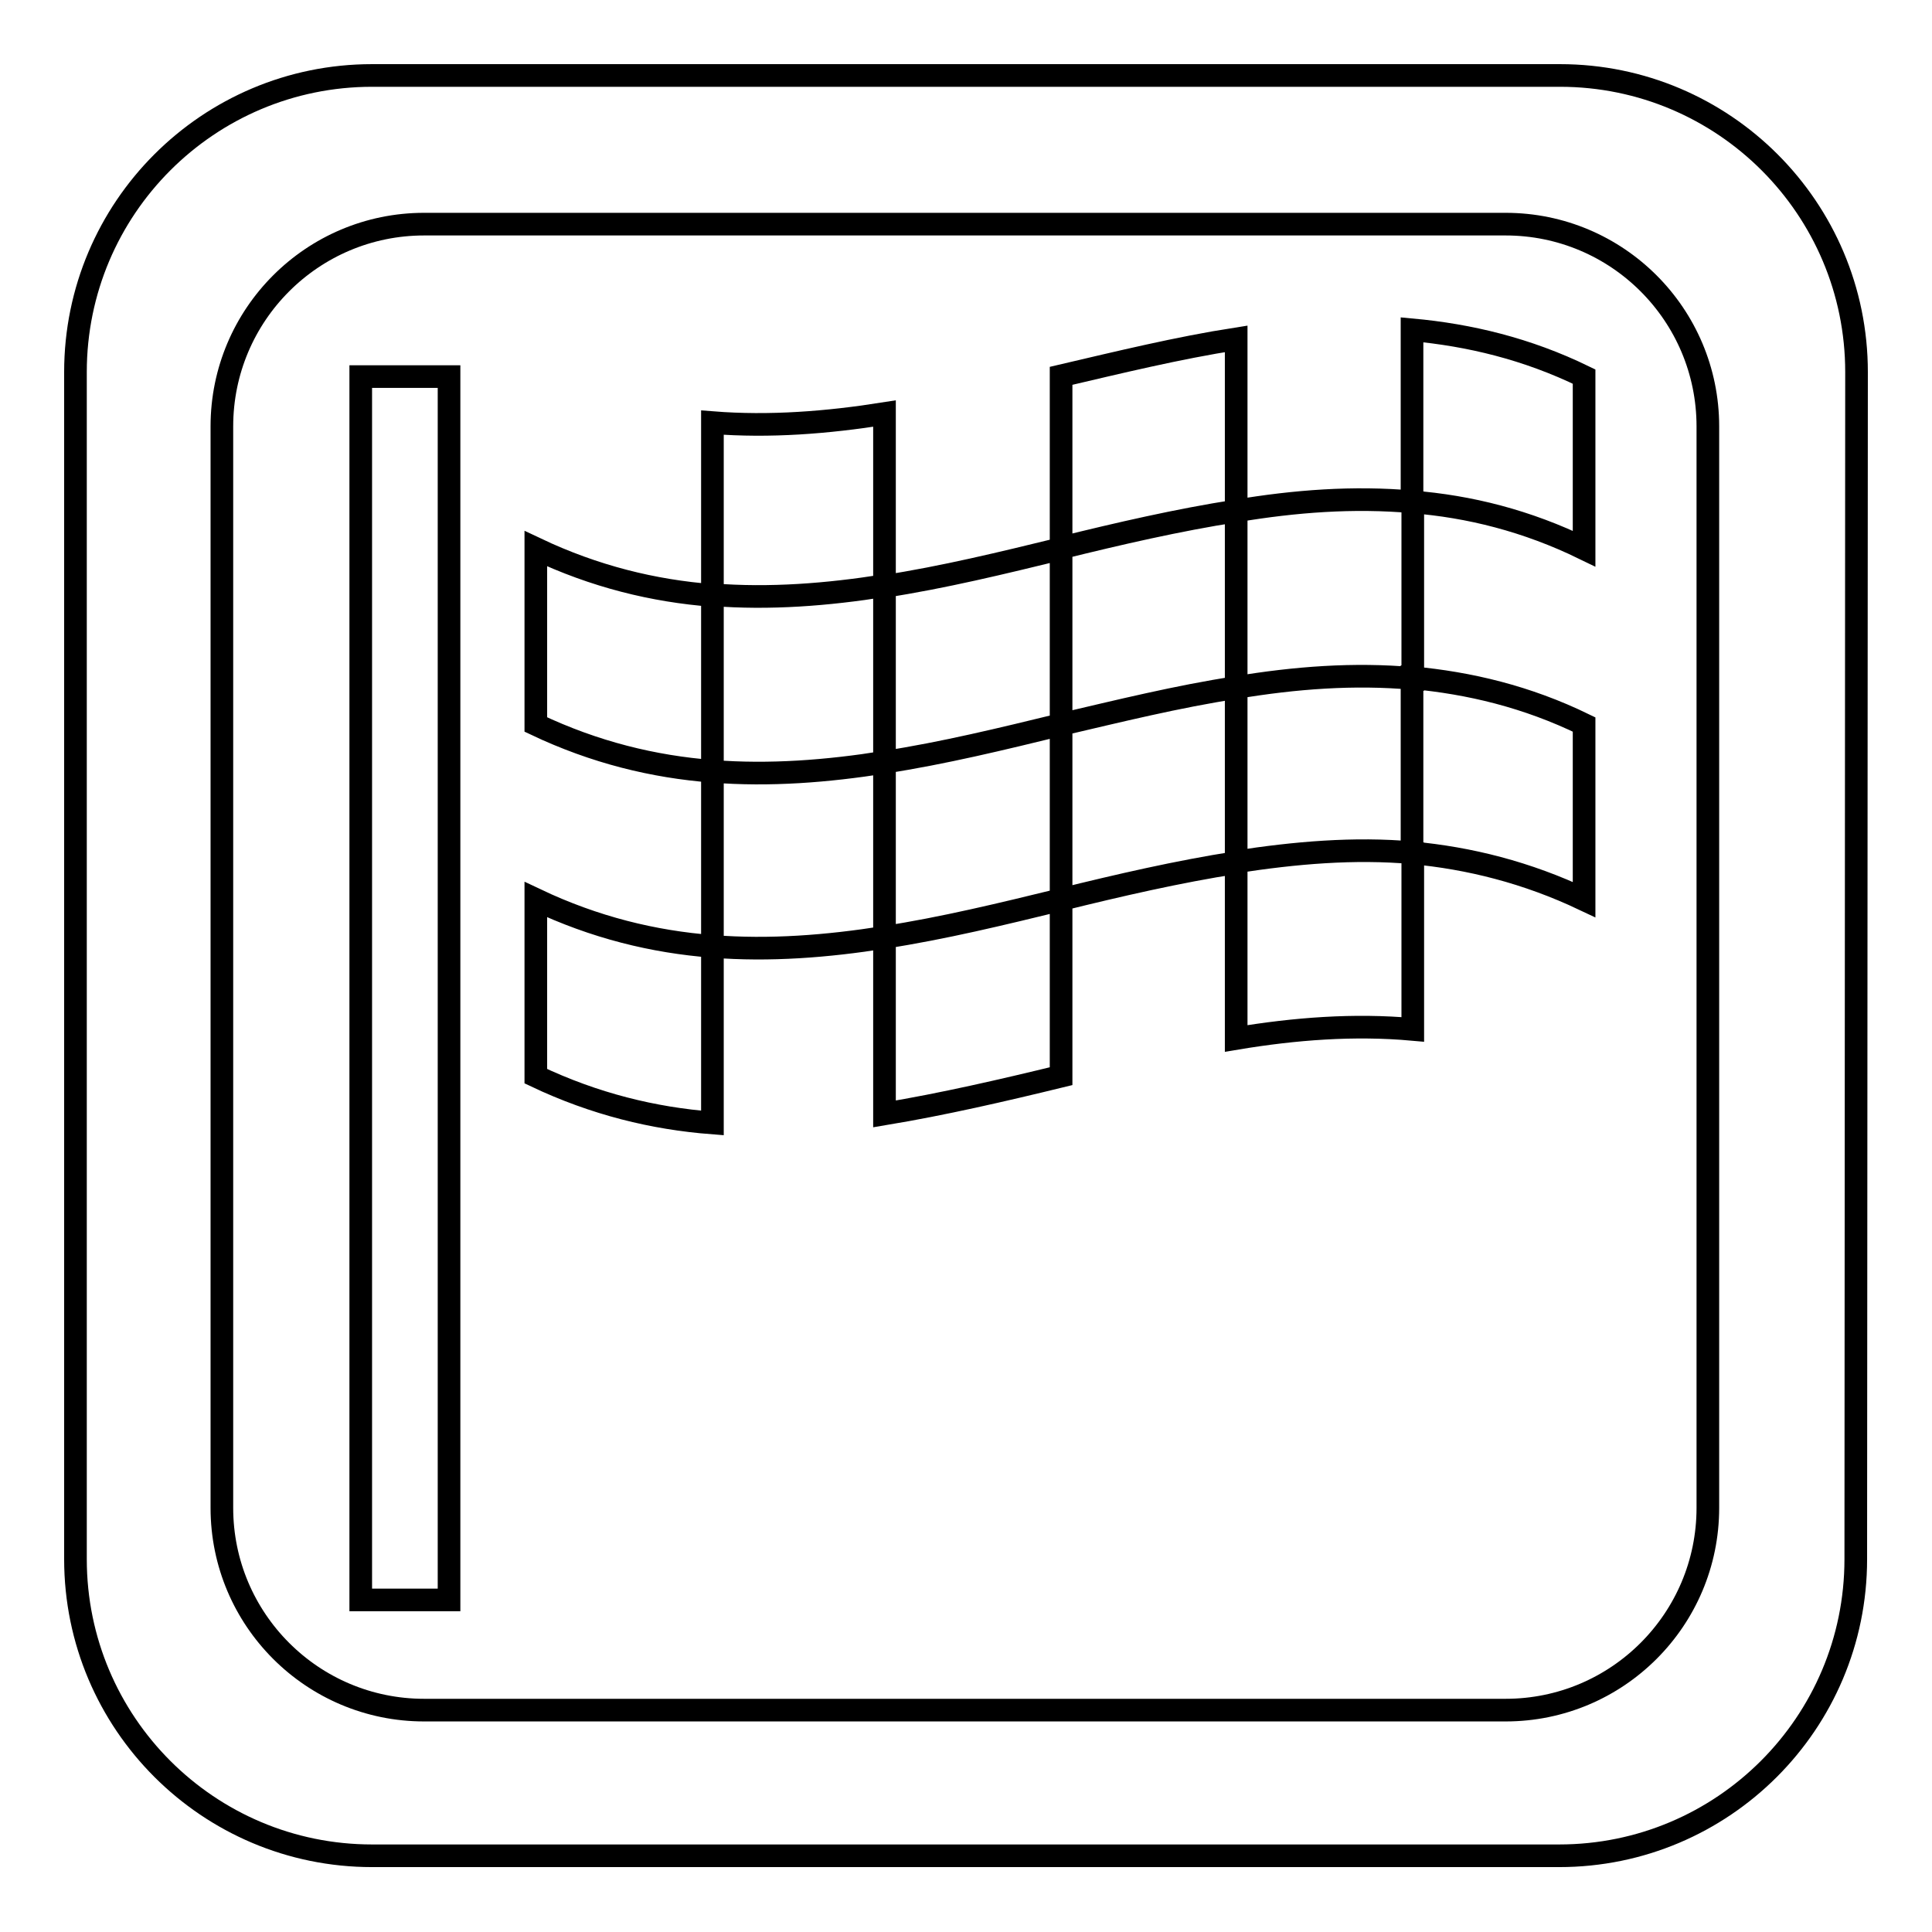
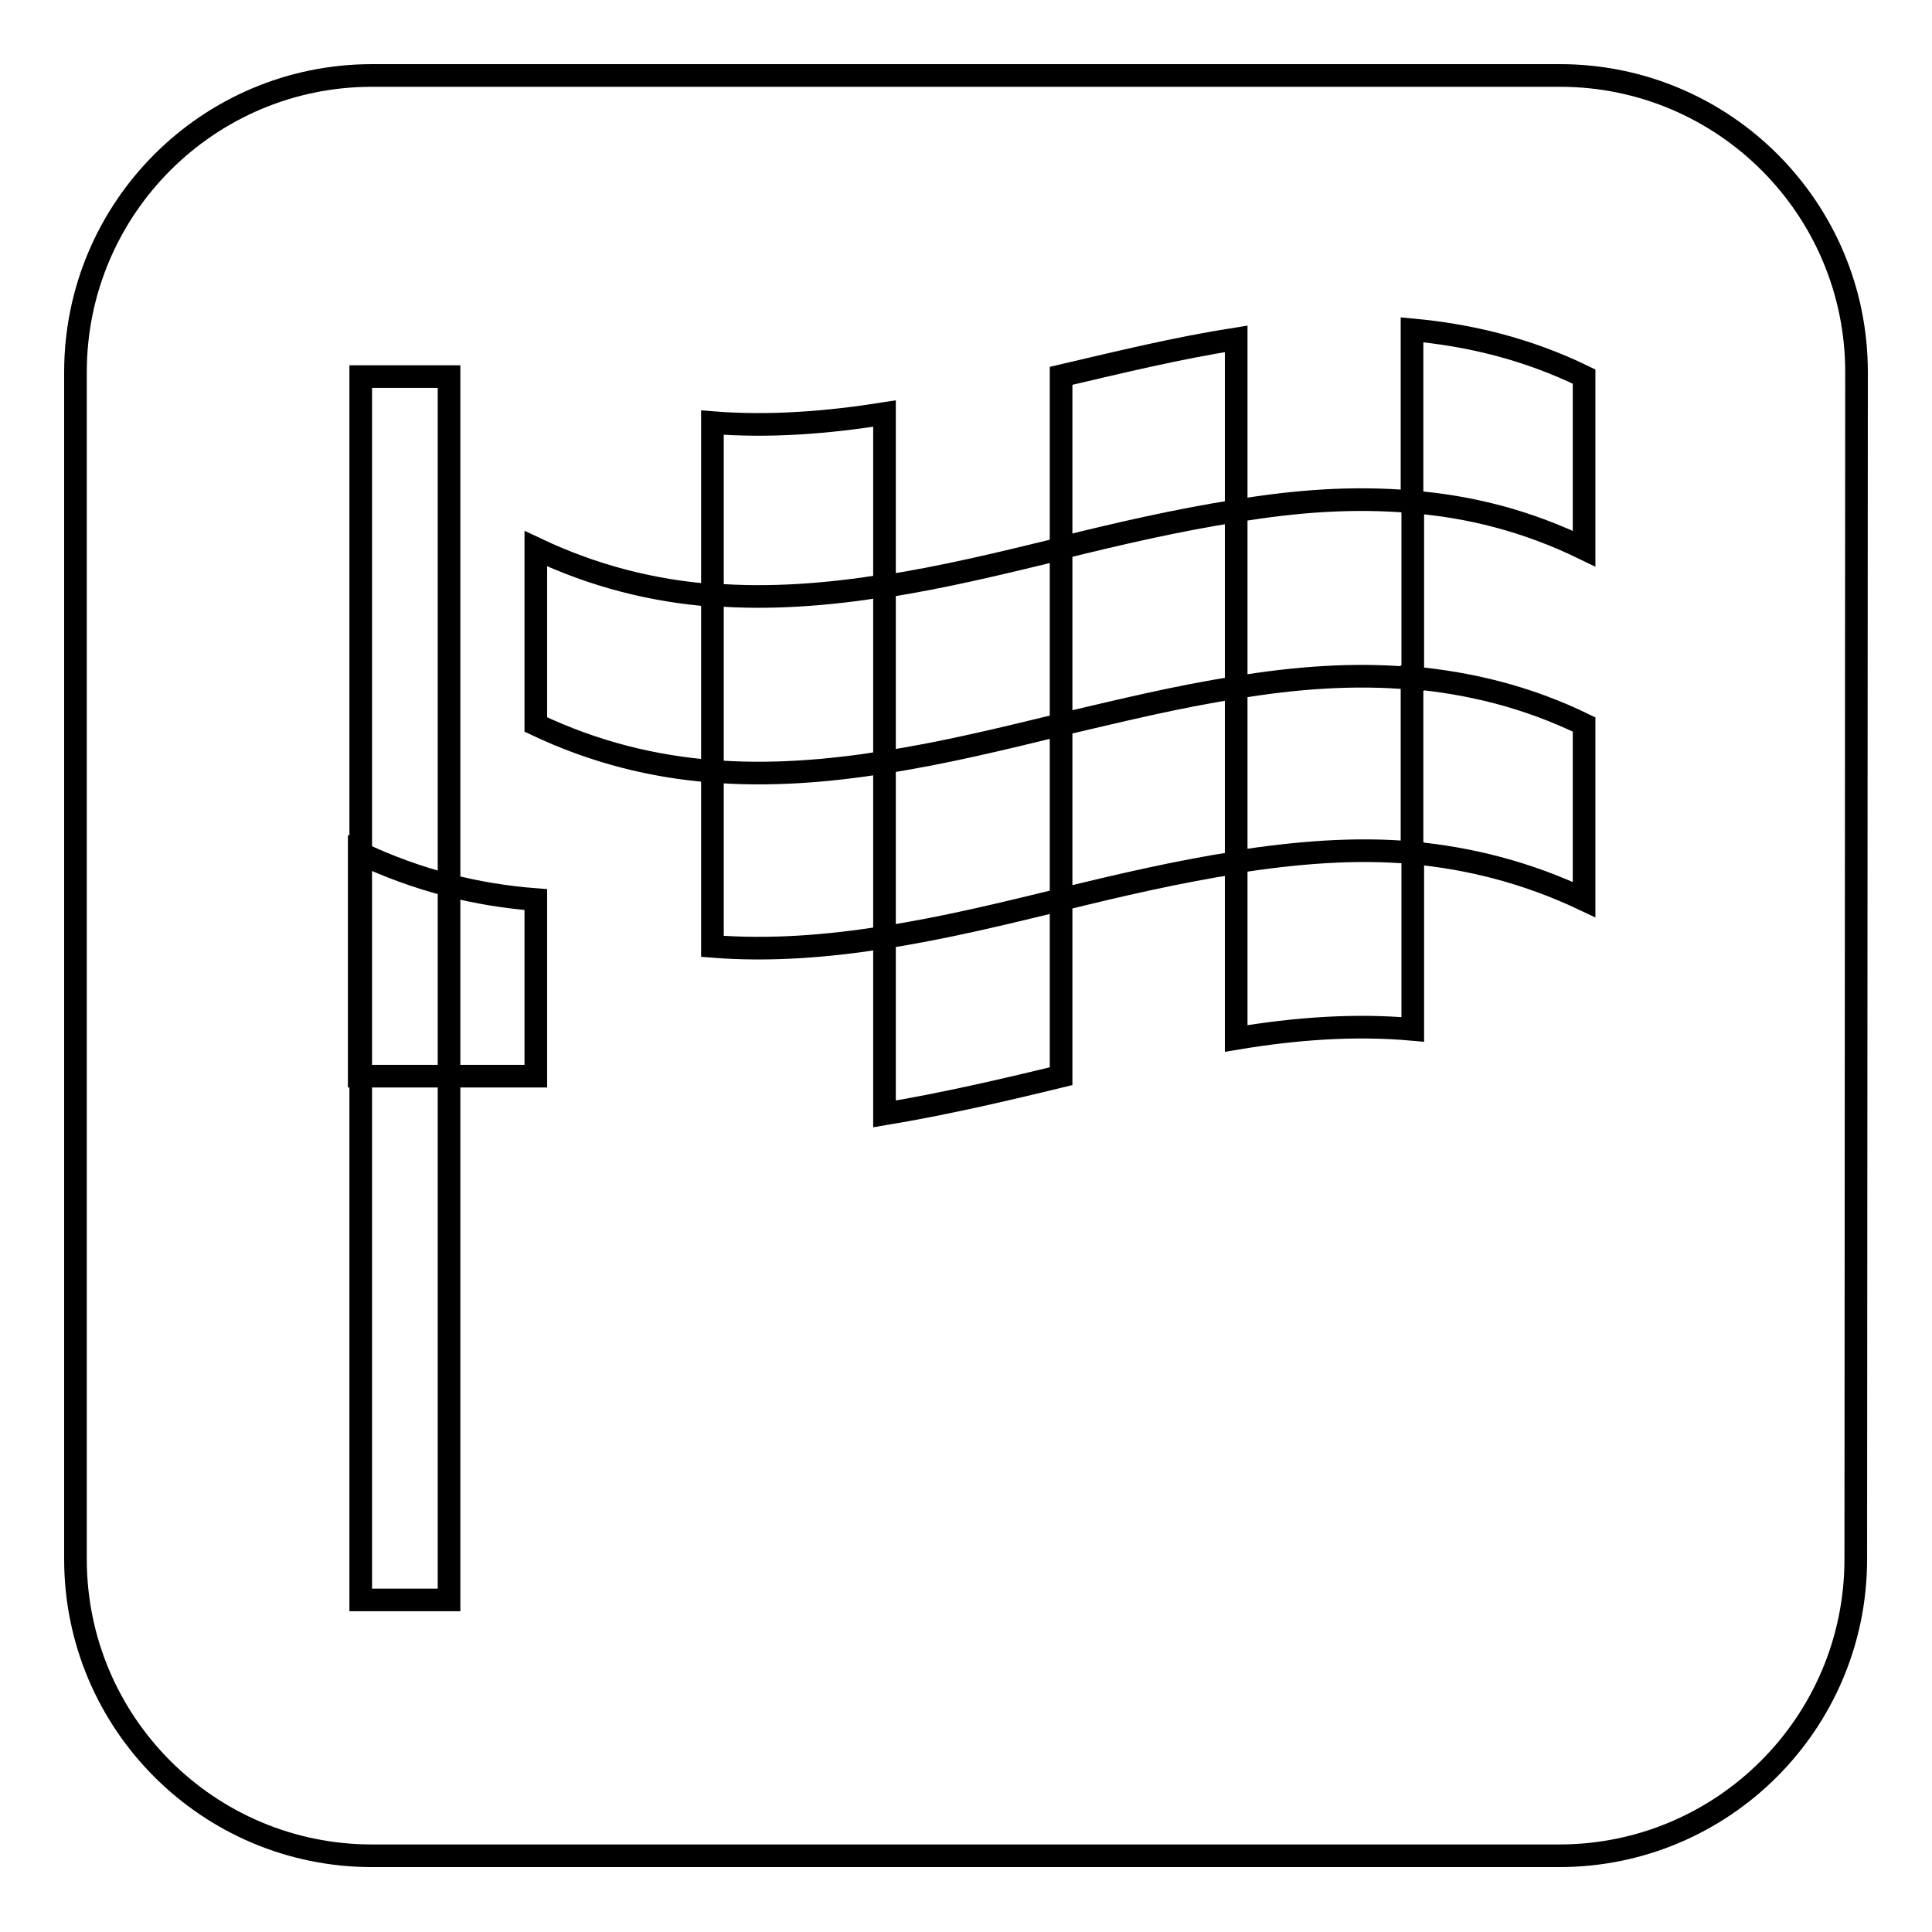
<svg xmlns="http://www.w3.org/2000/svg" version="1.1" x="0px" y="0px" viewBox="0 0 256 256" enable-background="new 0 0 256 256" xml:space="preserve">
  <g>
    <g>
      <path stroke-width="3" fill-opacity="0" stroke="#000000" d="M246,49.3c0-21.7-17.6-39.3-39.3-39.3H49.3C27.6,10,10,27.6,10,49.3v157.3c0,21.7,17.6,39.3,39.3,39.3h157.3c21.7,0,39.3-17.6,39.3-39.3L246,49.3L246,49.3z" />
-       <path stroke-width="3" fill-opacity="0" stroke="#000000" d="M226.3,199.8c0,14.8-12,26.8-26.8,26.8H56.2c-14.8,0-26.8-12-26.8-26.8V56.5c0-14.8,12-26.8,26.8-26.8h143.3c14.8,0,26.8,12,26.8,26.8L226.3,199.8L226.3,199.8z" />
      <path stroke-width="3" fill-opacity="0" stroke="#000000" d="M183.3,177.8" />
-       <path stroke-width="3" fill-opacity="0" stroke="#000000" d="M47.8,49.9h11.7V212H47.8V49.9L47.8,49.9z M140.6,96V72.7c-7.8,1.9-15.6,3.8-23.4,5V101C125,99.8,132.8,97.9,140.6,96L140.6,96z M163.8,44.9c-7.7,1.2-15.5,3.1-23.2,4.9v22.8c7.7-1.9,15.5-3.7,23.2-4.9V44.9L163.8,44.9z M117.2,54.8C109.6,56,102,56.6,94.4,56v22.8c7.6,0.6,15.2,0,22.8-1.2V54.8L117.2,54.8z M71,72.7V96c7.8,3.7,15.6,5.6,23.4,6.2V78.9C86.6,78.3,78.8,76.4,71,72.7L71,72.7z M209.9,119.2V96c-7.6-3.7-15.2-5.5-22.8-6.2v23.2C194.7,113.7,202.3,115.6,209.9,119.2L209.9,119.2z M163.8,137.6c7.8-1.3,15.6-1.9,23.4-1.2v-23.4c-7.8-0.7-15.6,0-23.4,1.2V137.6L163.8,137.6z M117.2,147.6c7.8-1.3,15.6-3.1,23.4-5v-23.4c-7.8,1.9-15.6,3.8-23.4,5V147.6L117.2,147.6z M71,142.6c7.8,3.7,15.6,5.6,23.4,6.2v-23.4c-7.8-0.6-15.6-2.5-23.4-6.2V142.6L71,142.6z M163.8,67.7v23.4c7.8-1.3,15.6-1.9,23.4-1.2V66.5C179.3,65.8,171.6,66.4,163.8,67.7L163.8,67.7z M209.9,49.9c-7.6-3.7-15.2-5.5-22.8-6.2v22.8c7.6,0.6,15.2,2.5,22.8,6.2V49.9L209.9,49.9z M140.6,96v23.2c7.7-1.9,15.5-3.7,23.2-4.9V91.1C156,92.3,148.3,94.2,140.6,96L140.6,96z M94.4,102.2v23.2c7.6,0.6,15.2,0,22.8-1.2V101C109.6,102.2,102,102.8,94.4,102.2L94.4,102.2z" />
+       <path stroke-width="3" fill-opacity="0" stroke="#000000" d="M47.8,49.9h11.7V212H47.8V49.9L47.8,49.9z M140.6,96V72.7c-7.8,1.9-15.6,3.8-23.4,5V101C125,99.8,132.8,97.9,140.6,96L140.6,96z M163.8,44.9c-7.7,1.2-15.5,3.1-23.2,4.9v22.8c7.7-1.9,15.5-3.7,23.2-4.9V44.9L163.8,44.9z M117.2,54.8C109.6,56,102,56.6,94.4,56v22.8c7.6,0.6,15.2,0,22.8-1.2V54.8L117.2,54.8z M71,72.7V96c7.8,3.7,15.6,5.6,23.4,6.2V78.9C86.6,78.3,78.8,76.4,71,72.7L71,72.7z M209.9,119.2V96c-7.6-3.7-15.2-5.5-22.8-6.2v23.2C194.7,113.7,202.3,115.6,209.9,119.2L209.9,119.2z M163.8,137.6c7.8-1.3,15.6-1.9,23.4-1.2v-23.4c-7.8-0.7-15.6,0-23.4,1.2V137.6L163.8,137.6z M117.2,147.6c7.8-1.3,15.6-3.1,23.4-5v-23.4c-7.8,1.9-15.6,3.8-23.4,5V147.6L117.2,147.6z M71,142.6v-23.4c-7.8-0.6-15.6-2.5-23.4-6.2V142.6L71,142.6z M163.8,67.7v23.4c7.8-1.3,15.6-1.9,23.4-1.2V66.5C179.3,65.8,171.6,66.4,163.8,67.7L163.8,67.7z M209.9,49.9c-7.6-3.7-15.2-5.5-22.8-6.2v22.8c7.6,0.6,15.2,2.5,22.8,6.2V49.9L209.9,49.9z M140.6,96v23.2c7.7-1.9,15.5-3.7,23.2-4.9V91.1C156,92.3,148.3,94.2,140.6,96L140.6,96z M94.4,102.2v23.2c7.6,0.6,15.2,0,22.8-1.2V101C109.6,102.2,102,102.8,94.4,102.2L94.4,102.2z" />
    </g>
  </g>
</svg>